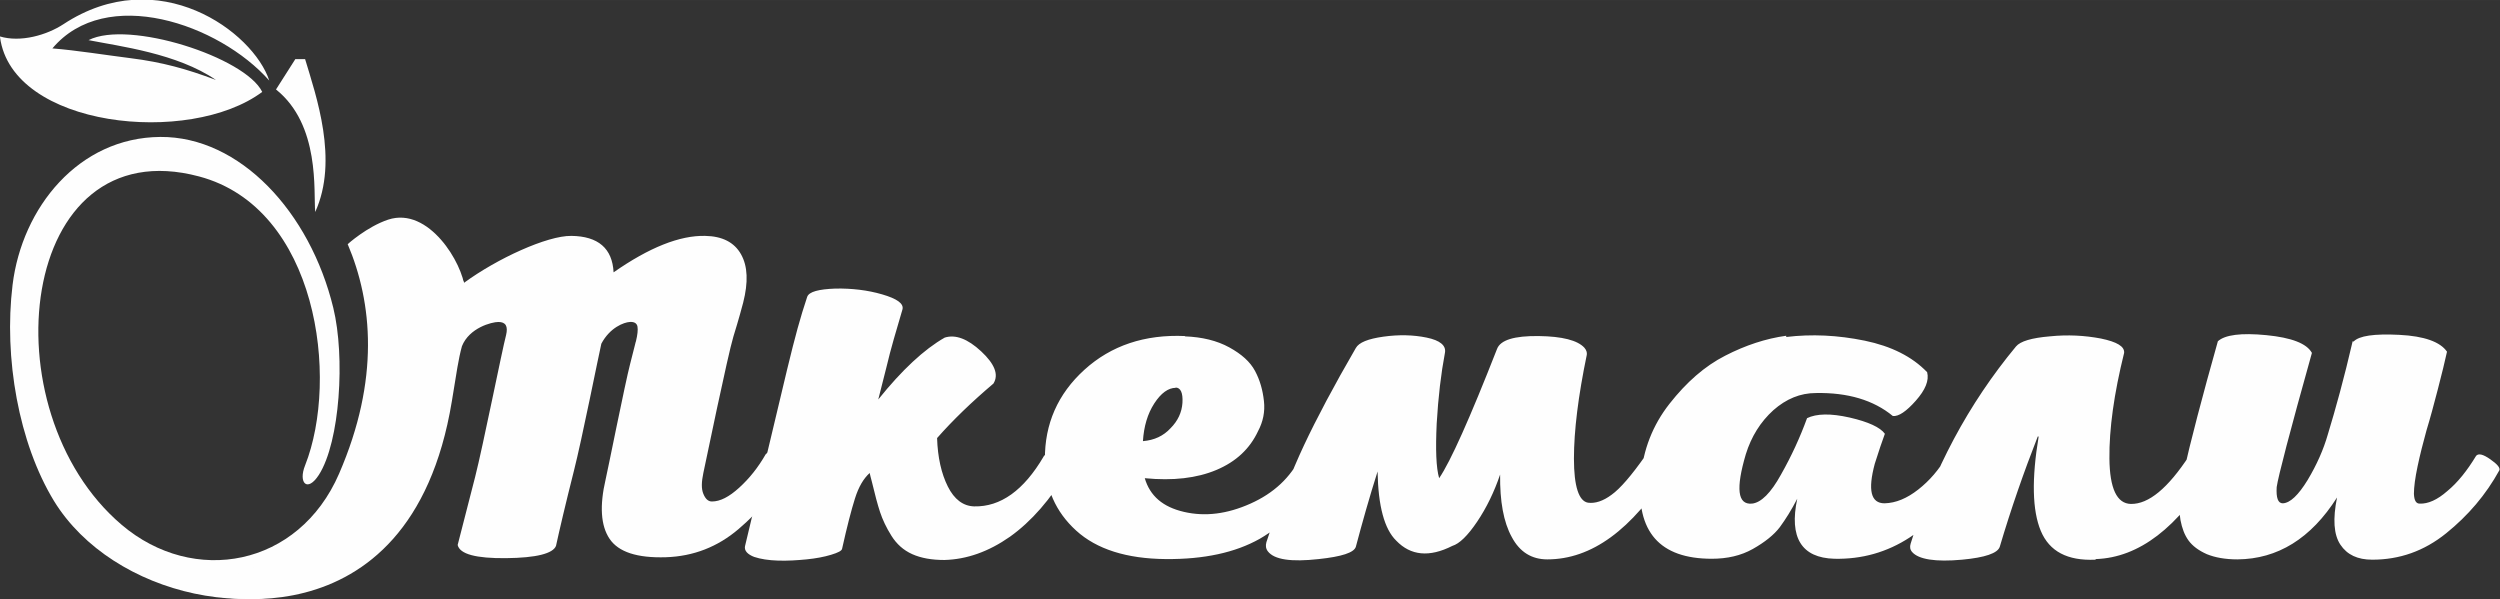
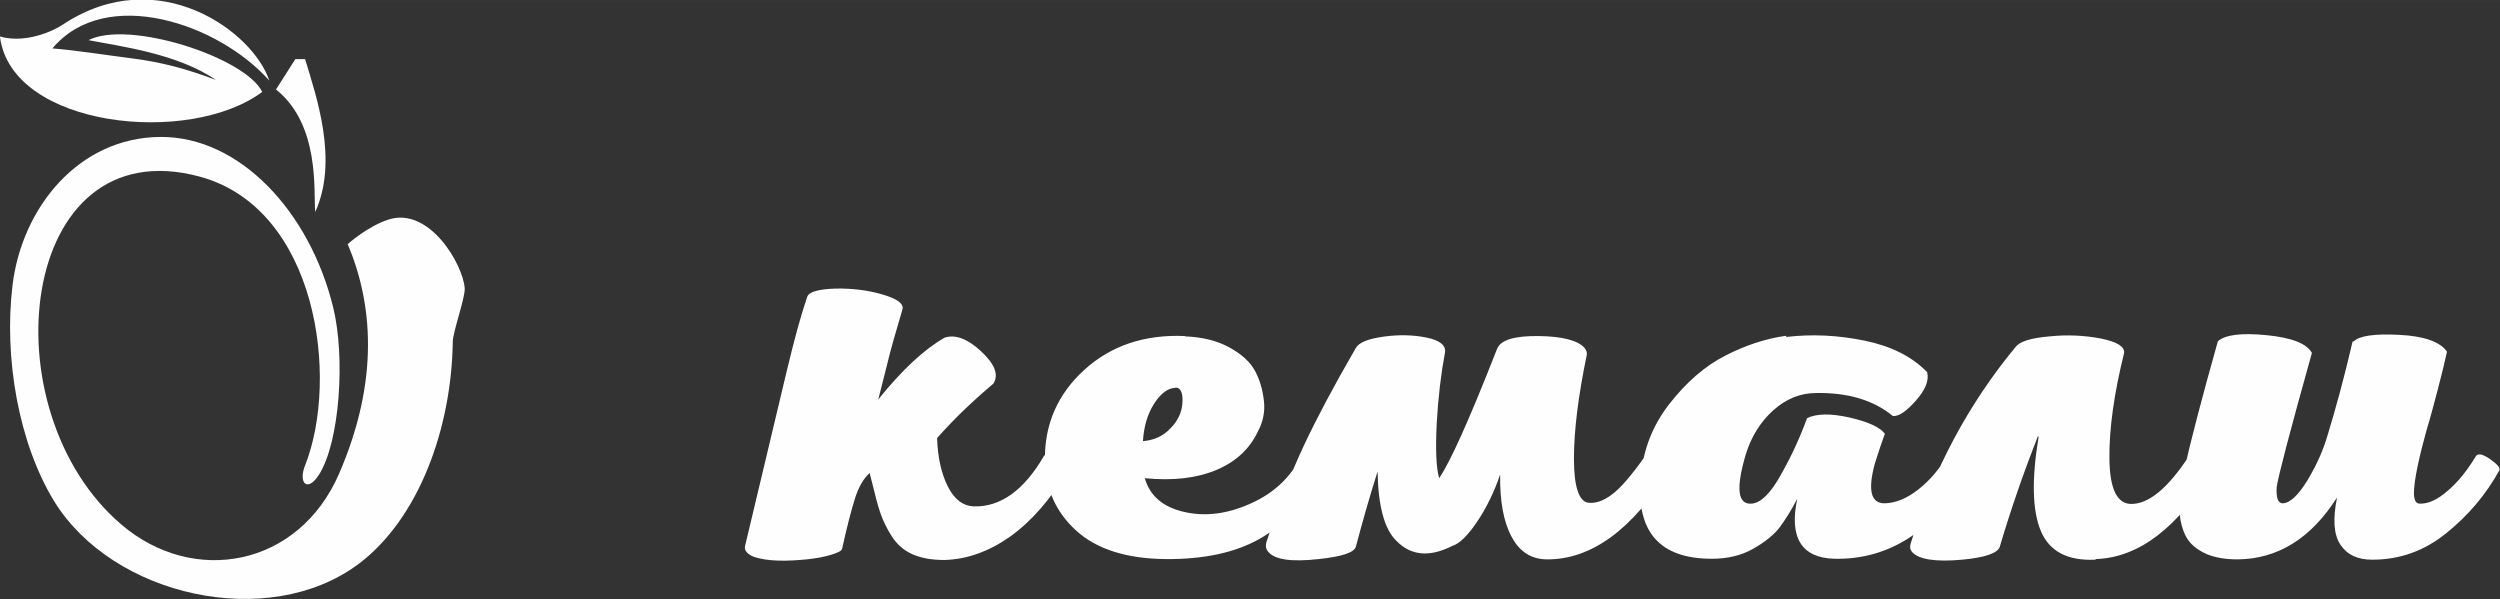
<svg xmlns="http://www.w3.org/2000/svg" xml:space="preserve" width="77.389mm" height="18.549mm" version="1.1" style="shape-rendering:geometricPrecision; text-rendering:geometricPrecision; image-rendering:optimizeQuality; fill-rule:evenodd; clip-rule:evenodd" viewBox="0 0 81.61 19.56">
  <rect x="0" y="0" width="81.61" height="19.56" fill="#333333" stroke="none" />
  <defs>
    <style type="text/css"> .fil1 {fill:#FEFEFE} .fil0 {fill:#FEFEFE;fill-rule:nonzero} </style>
  </defs>
  <g id="Слой_x0020_1">
    <g id="_1812911304544">
      <g id="_2550378159152">
        <path class="fil0" d="M34.08 14.88c0.06,-0.06 0.15,-0.05 0.29,0.01 0.14,0.06 0.26,0.14 0.37,0.24 0.11,0.1 0.15,0.17 0.12,0.22 -0.56,0.95 -1.19,1.67 -1.89,2.17 -0.7,0.49 -1.41,0.74 -2.14,0.76 -0.41,0 -0.76,-0.06 -1.05,-0.19 -0.29,-0.13 -0.51,-0.33 -0.68,-0.6 -0.17,-0.27 -0.29,-0.53 -0.37,-0.77 -0.08,-0.24 -0.17,-0.58 -0.27,-1 -0.03,-0.12 -0.06,-0.22 -0.07,-0.28 -0.2,0.18 -0.36,0.45 -0.48,0.83 -0.12,0.38 -0.26,0.92 -0.42,1.64 -0.01,0.07 -0.13,0.13 -0.36,0.2 -0.23,0.07 -0.5,0.12 -0.8,0.15 -0.31,0.03 -0.62,0.05 -0.93,0.04 -0.31,-0.01 -0.57,-0.05 -0.78,-0.12 -0.21,-0.08 -0.33,-0.2 -0.3,-0.35 1.41,-5.87 1.57,-6.76 2.03,-8.14 0.06,-0.17 0.38,-0.25 0.92,-0.27 0.54,-0.01 1.05,0.05 1.53,0.19 0.48,0.14 0.71,0.3 0.66,0.49 -0.54,1.84 -0.29,1 -0.79,2.94 0.77,-0.96 1.5,-1.64 2.17,-2.02 0.35,-0.11 0.75,0.04 1.19,0.45 0.44,0.41 0.58,0.76 0.4,1.05 -0.72,0.61 -1.33,1.2 -1.84,1.78 0.02,0.63 0.14,1.16 0.35,1.58 0.21,0.42 0.5,0.64 0.86,0.65 0.86,0.02 1.62,-0.52 2.27,-1.63l0 -0zm4.6 -3.9c0.56,0.02 1.05,0.14 1.45,0.36 0.4,0.22 0.68,0.47 0.84,0.77 0.16,0.3 0.25,0.62 0.29,0.98 0.04,0.35 -0.03,0.68 -0.19,0.98 -0.27,0.58 -0.72,1 -1.36,1.27 -0.64,0.27 -1.42,0.36 -2.34,0.27 0.17,0.58 0.59,0.94 1.28,1.1 0.69,0.16 1.41,0.07 2.17,-0.27 0.76,-0.34 1.31,-0.85 1.65,-1.55 0.07,-0.07 0.16,-0.07 0.28,-0.03 0.12,0.05 0.24,0.13 0.36,0.24 0.12,0.11 0.16,0.19 0.14,0.23 -0.62,1.05 -1.33,1.8 -2.13,2.26 -0.8,0.45 -1.82,0.67 -3.06,0.66 -1.28,-0.01 -2.26,-0.32 -2.93,-0.93 -0.67,-0.61 -1.01,-1.38 -1.02,-2.32 -0.01,-1.16 0.42,-2.14 1.29,-2.93 0.87,-0.79 1.97,-1.16 3.29,-1.1l0 -0zm-0.3 1.68c-0.24,0 -0.48,0.17 -0.7,0.51 -0.22,0.34 -0.34,0.75 -0.37,1.23 0.37,-0.03 0.67,-0.17 0.9,-0.42 0.24,-0.24 0.37,-0.52 0.39,-0.83 0.02,-0.33 -0.06,-0.5 -0.23,-0.5l0 0zm15.35 2.24c0.08,-0.1 0.24,-0.07 0.48,0.09 0.24,0.16 0.34,0.29 0.28,0.37 -1.22,1.94 -2.54,2.9 -3.98,2.9 -0.51,0 -0.9,-0.24 -1.16,-0.73 -0.27,-0.49 -0.39,-1.17 -0.38,-2.04 -0.19,0.56 -0.44,1.08 -0.75,1.54 -0.31,0.46 -0.58,0.72 -0.81,0.79 -0.75,0.38 -1.36,0.32 -1.83,-0.17 -0.39,-0.38 -0.59,-1.13 -0.61,-2.26 -0.27,0.85 -0.5,1.67 -0.71,2.46 -0.06,0.19 -0.46,0.32 -1.21,0.4 -0.9,0.1 -1.45,0.02 -1.66,-0.25 -0.07,-0.09 -0.08,-0.19 -0.05,-0.3 0.41,-1.24 0.82,-2.3 1.23,-3.17 0.41,-0.87 0.97,-1.93 1.69,-3.17 0.1,-0.18 0.4,-0.3 0.9,-0.37 0.5,-0.07 0.97,-0.06 1.41,0.03 0.44,0.09 0.64,0.26 0.6,0.49 -0.13,0.69 -0.22,1.45 -0.27,2.31 -0.04,0.85 -0.02,1.45 0.08,1.79 0.37,-0.54 1,-1.95 1.89,-4.22 0.11,-0.29 0.56,-0.43 1.36,-0.42 0.77,0.01 1.27,0.14 1.49,0.38 0.07,0.08 0.09,0.16 0.08,0.23 -0.28,1.35 -0.42,2.48 -0.42,3.39 0,0.91 0.16,1.39 0.46,1.44 0.23,0.03 0.49,-0.05 0.77,-0.26 0.28,-0.2 0.65,-0.63 1.1,-1.27l-0 0zm4.58 -3.9c0.83,-0.1 1.68,-0.06 2.56,0.12 0.87,0.18 1.55,0.52 2.04,1.03 0.07,0.27 -0.06,0.58 -0.37,0.93 -0.31,0.35 -0.56,0.52 -0.75,0.5 -0.63,-0.52 -1.47,-0.77 -2.51,-0.75 -0.51,0 -0.97,0.19 -1.39,0.56 -0.42,0.38 -0.72,0.86 -0.9,1.44 -0.33,1.12 -0.27,1.65 0.2,1.61 0.3,-0.03 0.62,-0.35 0.95,-0.95 0.34,-0.6 0.62,-1.21 0.85,-1.84 0.31,-0.15 0.77,-0.16 1.39,-0.02 0.61,0.14 1,0.32 1.15,0.53 -0.09,0.24 -0.2,0.57 -0.33,0.98 -0.23,0.86 -0.13,1.29 0.32,1.29 0.37,-0.01 0.73,-0.16 1.1,-0.45 0.37,-0.29 0.68,-0.65 0.94,-1.1 0.07,-0.07 0.16,-0.07 0.29,-0.03 0.13,0.05 0.25,0.13 0.36,0.24 0.11,0.11 0.15,0.19 0.13,0.23 -1.17,1.99 -2.66,2.96 -4.46,2.92 -1.07,-0.03 -1.48,-0.69 -1.21,-1.96 -0.19,0.37 -0.38,0.67 -0.57,0.93 -0.19,0.25 -0.49,0.49 -0.88,0.71 -0.39,0.22 -0.84,0.32 -1.34,0.32 -1.7,0 -2.48,-0.88 -2.32,-2.66 0.08,-0.9 0.39,-1.7 0.94,-2.4 0.55,-0.7 1.15,-1.23 1.82,-1.57 0.66,-0.34 1.33,-0.56 1.99,-0.65l0 0zm10.09 7.27c-0.91,0.04 -1.5,-0.27 -1.78,-0.94 -0.28,-0.67 -0.3,-1.7 -0.07,-3.08l-0.03 0c-0.45,1.15 -0.87,2.35 -1.24,3.6 -0.07,0.21 -0.48,0.35 -1.23,0.42 -0.87,0.08 -1.42,-0.01 -1.63,-0.25 -0.07,-0.08 -0.08,-0.17 -0.05,-0.27 0.74,-2.42 1.89,-4.57 3.44,-6.44 0.14,-0.17 0.51,-0.28 1.1,-0.33 0.59,-0.06 1.14,-0.03 1.67,0.07 0.53,0.11 0.78,0.26 0.76,0.47 -0.33,1.33 -0.49,2.48 -0.48,3.45 0.01,0.97 0.24,1.47 0.7,1.48 0.58,0.01 1.21,-0.51 1.91,-1.58 0.07,-0.1 0.22,-0.07 0.45,0.09 0.23,0.16 0.34,0.29 0.32,0.37 -1.14,1.89 -2.41,2.87 -3.82,2.92l0 -0zm8.43 -7.12c0.18,-0.19 0.67,-0.26 1.49,-0.22 0.82,0.04 1.34,0.23 1.56,0.55 -0.07,0.32 -0.17,0.73 -0.3,1.23 -0.13,0.5 -0.25,0.95 -0.37,1.34 -0.11,0.4 -0.21,0.79 -0.29,1.17 -0.08,0.38 -0.12,0.68 -0.12,0.9 0.01,0.22 0.07,0.32 0.19,0.32 0.27,0.01 0.57,-0.12 0.9,-0.41 0.34,-0.28 0.65,-0.67 0.94,-1.15 0.08,-0.09 0.23,-0.05 0.46,0.11 0.23,0.16 0.33,0.28 0.3,0.36 -0.44,0.8 -1.02,1.48 -1.74,2.06 -0.72,0.58 -1.52,0.86 -2.41,0.86 -0.48,0 -0.82,-0.16 -1.04,-0.49 -0.22,-0.33 -0.25,-0.84 -0.11,-1.54 -0.85,1.34 -1.94,2.01 -3.25,2.02 -0.4,0 -0.73,-0.06 -1,-0.17 -0.27,-0.12 -0.47,-0.27 -0.6,-0.45 -0.13,-0.18 -0.21,-0.4 -0.26,-0.66 -0.04,-0.26 -0.06,-0.51 -0.03,-0.75 0.02,-0.24 0.06,-0.49 0.12,-0.76 0.24,-1.07 0.62,-2.52 1.13,-4.33 0.23,-0.21 0.76,-0.28 1.58,-0.2 0.82,0.08 1.32,0.27 1.49,0.58 -0.72,2.57 -1.1,4.03 -1.15,4.38 -0.02,0.35 0.04,0.53 0.2,0.53 0.24,-0.01 0.51,-0.27 0.81,-0.76 0.3,-0.5 0.52,-1 0.66,-1.49 0.25,-0.82 0.53,-1.83 0.81,-3.04l-0 0z" />
        <path class="fil1" d="M11.68 18.43c2,-1.49 3.06,-4.46 3.1,-7.27 0,-0.32 0.41,-1.44 0.39,-1.75 -0.06,-0.8 -1.17,-2.68 -2.5,-2.24 -0.69,0.23 -1.32,0.8 -1.32,0.8 0.81,1.91 1.05,4.42 -0.28,7.49 -1.32,3.05 -4.75,3.67 -7.1,1.67 -4.4,-3.74 -3.39,-12.95 2.53,-11.37 3.87,1.03 4.58,6.6 3.46,9.43 -0.23,0.57 0.07,0.9 0.45,0.31 0.69,-1.08 0.86,-3.85 0.47,-5.45 -0.76,-3.13 -3.05,-5.6 -5.65,-5.58 -2.66,0.02 -4.51,2.3 -4.82,4.83 -0.29,2.38 0.2,5.16 1.35,7.05 1.92,3.13 7,4.25 9.93,2.07l0 -0z" />
        <path class="fil1" d="M0 1.21c0.39,2.96 6.19,3.56 8.56,1.79 -0.55,-1.13 -4.36,-2.36 -5.67,-1.69 1.01,0.2 2.89,0.43 4.16,1.3 -0.96,-0.36 -1.75,-0.58 -2.78,-0.71 -0.8,-0.1 -1.79,-0.26 -2.56,-0.32 1.74,-2.07 5.43,-0.81 7.08,1.05 -0.52,-1.59 -3.62,-3.88 -6.72,-1.84 -0.55,0.36 -1.4,0.6 -2.07,0.4l0 -0z" />
        <path class="fil1" d="M10.29 6.92c0.77,-1.69 0.03,-3.79 -0.33,-4.99l-0.32 0 -0.63 0.99c1.45,1.16 1.22,3.34 1.28,4l0 0z" />
-         <path class="fil0" d="M25 14.83c0.07,-0.11 0.22,-0.09 0.47,0.07 0.25,0.16 0.36,0.29 0.32,0.37 -0.44,0.75 -1,1.42 -1.68,2 -0.68,0.58 -1.47,0.89 -2.37,0.92 -0.94,0.03 -1.55,-0.17 -1.84,-0.6 -0.29,-0.43 -0.33,-1.08 -0.13,-1.94 0.05,-0.2 0.64,-3.16 0.8,-3.77 0.16,-0.61 0.18,-0.73 0.19,-0.74 0.05,-0.21 0.07,-0.37 0.05,-0.48 -0.02,-0.11 -0.11,-0.16 -0.25,-0.15 -0.19,0.01 -0.65,0.18 -0.93,0.71 -0.08,0.34 -0.63,3.11 -0.9,4.17 -0.27,1.07 -0.46,1.88 -0.58,2.43 -0.1,0.25 -0.64,0.39 -1.63,0.4 -0.98,0.01 -1.51,-0.13 -1.58,-0.43 0.12,-0.46 0.31,-1.21 0.57,-2.22 0.26,-1.02 0.88,-4.14 1.01,-4.63 0.07,-0.29 -0.01,-0.43 -0.25,-0.43 -0.22,0 -0.95,0.19 -1.19,0.79 -0.12,0.44 -0.17,0.83 -0.33,1.8 -1.37,8.32 -8.57,6.3 -8.58,6.1 3.84,-0.85 6.91,-3.5 7.03,-6.33 0.14,-3.17 -1.53,-4.7 -1.1,-4.82 0.96,-0.27 1.62,-1.94 3.05,1.18 1.08,-0.79 2.71,-1.54 3.5,-1.53 0.88,0.01 1.34,0.41 1.38,1.19 1.16,-0.81 2.16,-1.21 2.99,-1.19 0.56,0.01 0.95,0.21 1.17,0.6 0.22,0.39 0.24,0.91 0.07,1.58 -0.04,0.15 -0.14,0.53 -0.32,1.11 -0.18,0.59 -0.92,4.17 -0.98,4.45 -0.06,0.29 -0.07,0.51 0,0.68 0.07,0.17 0.16,0.25 0.28,0.25 0.27,0 0.56,-0.15 0.89,-0.45 0.33,-0.3 0.62,-0.66 0.87,-1.1l-0 -0z" />
      </g>
    </g>
  </g>
</svg>